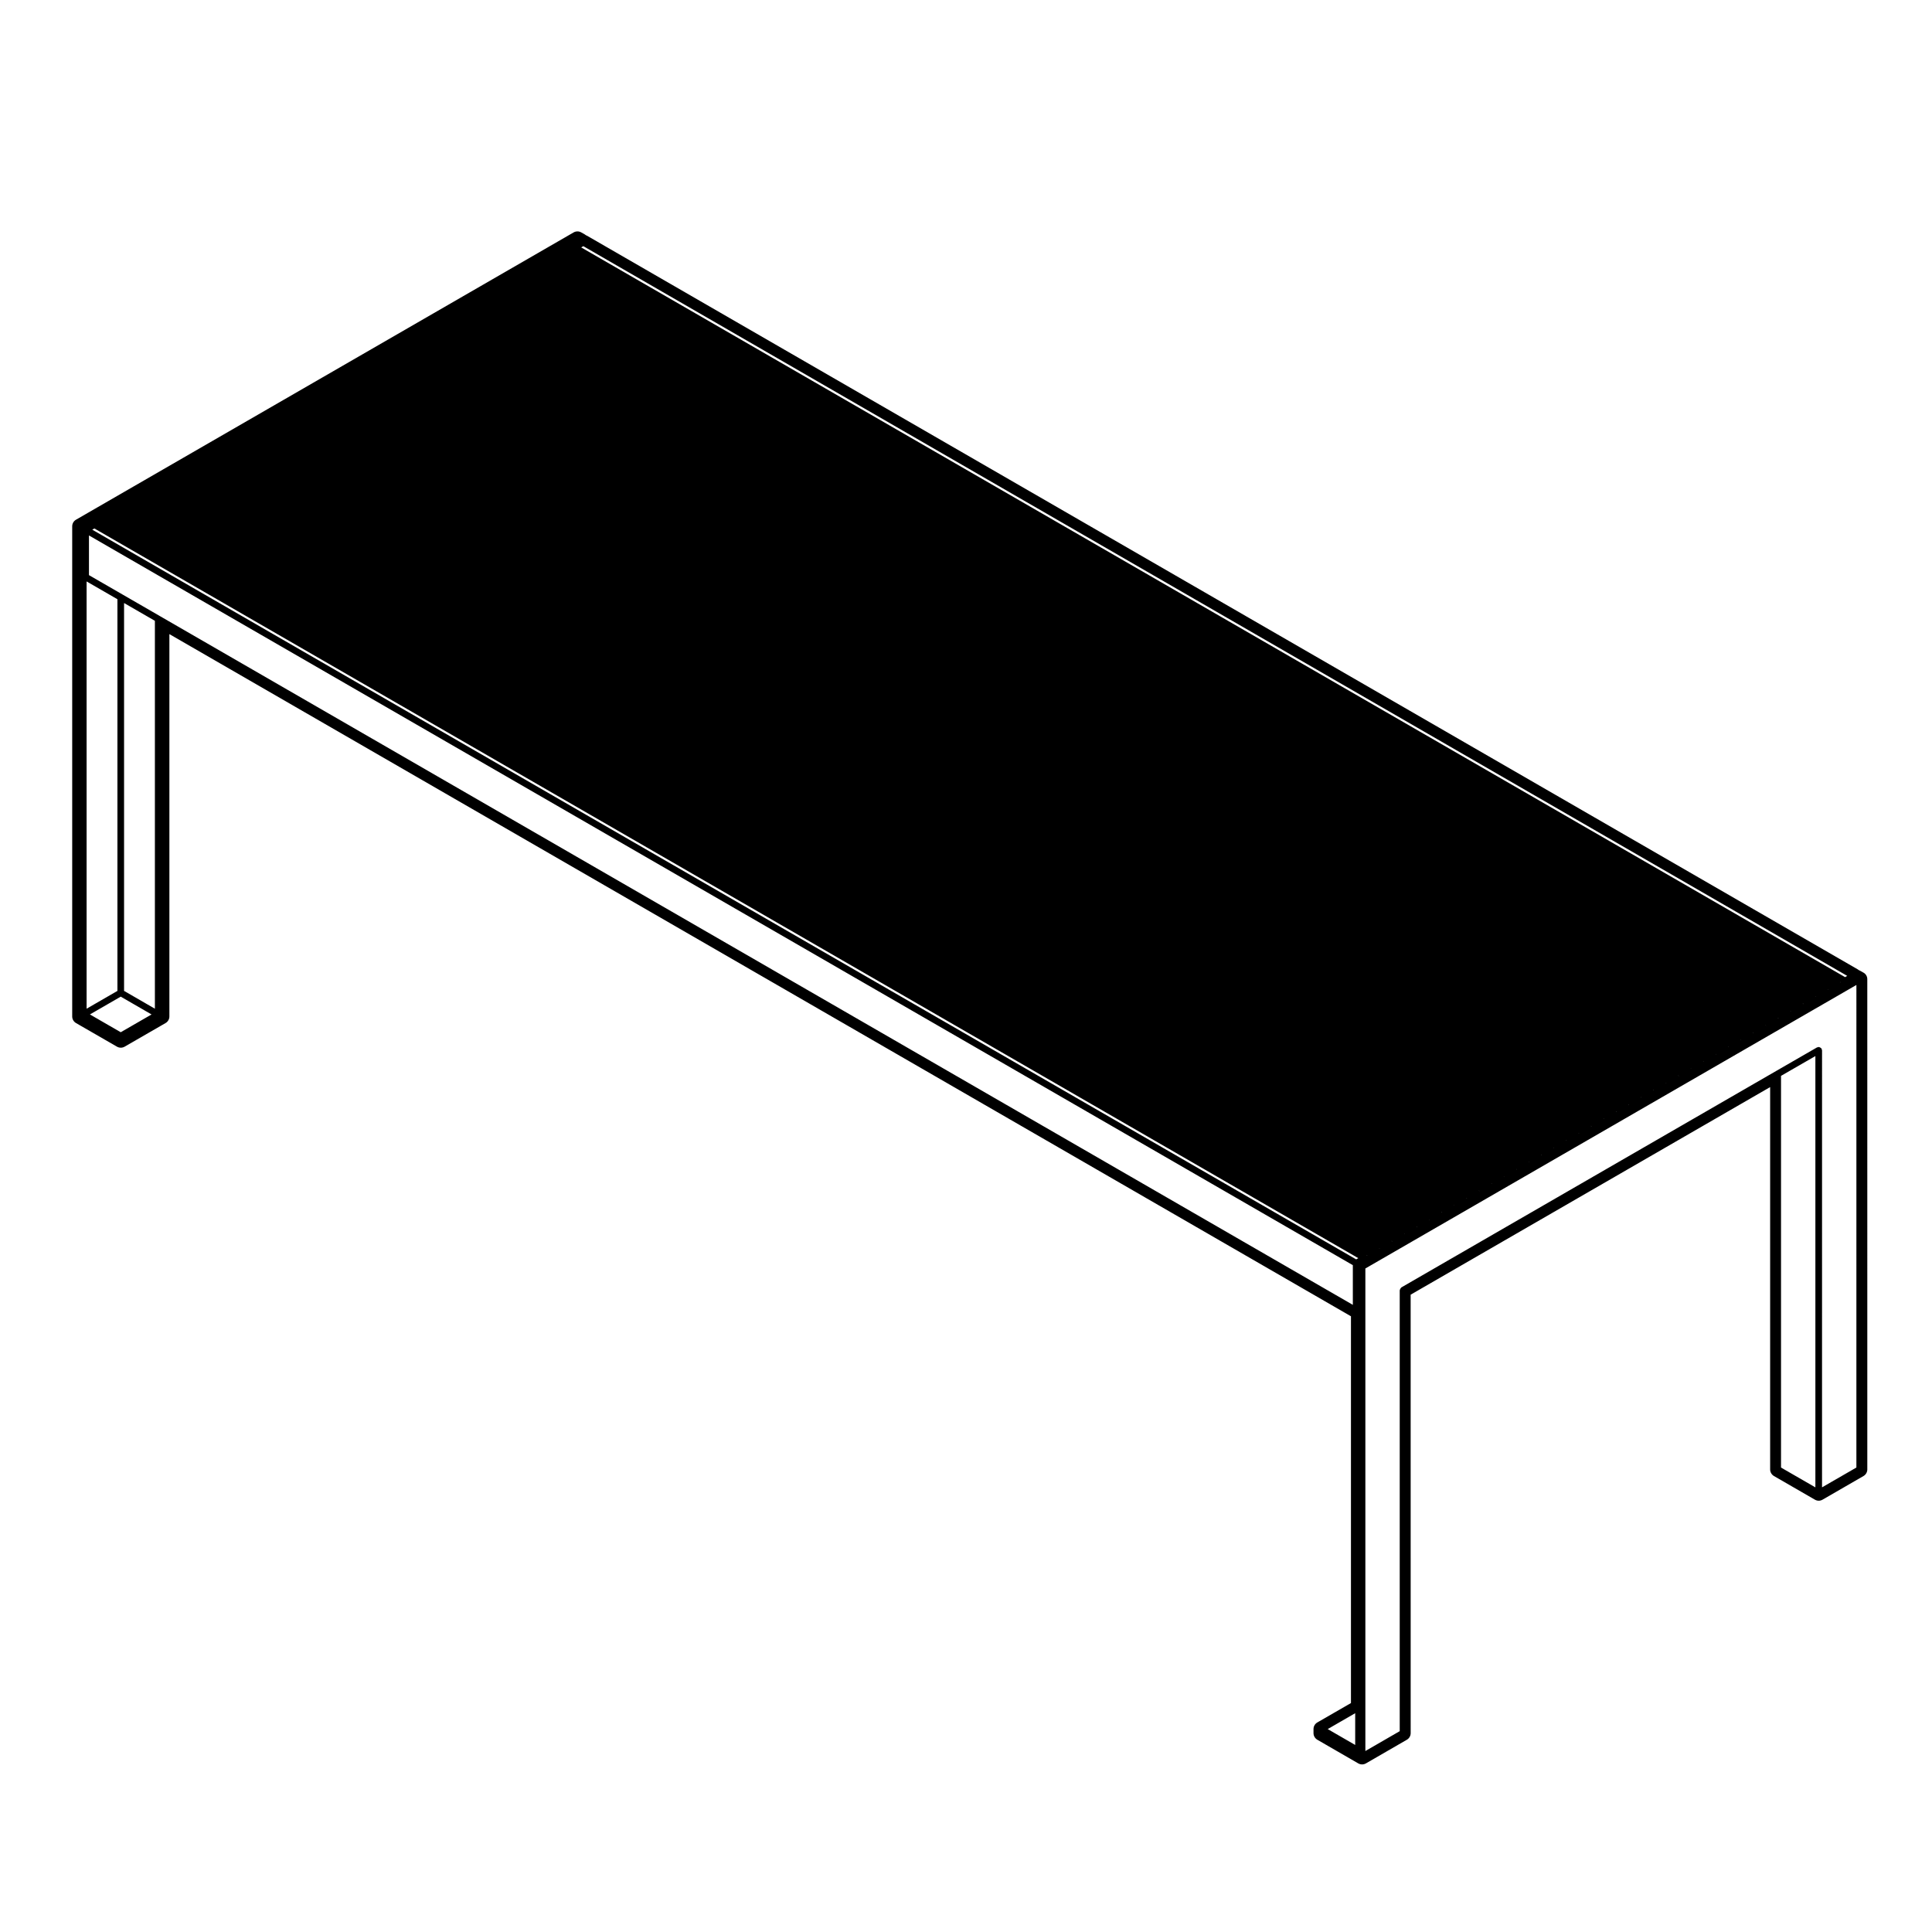
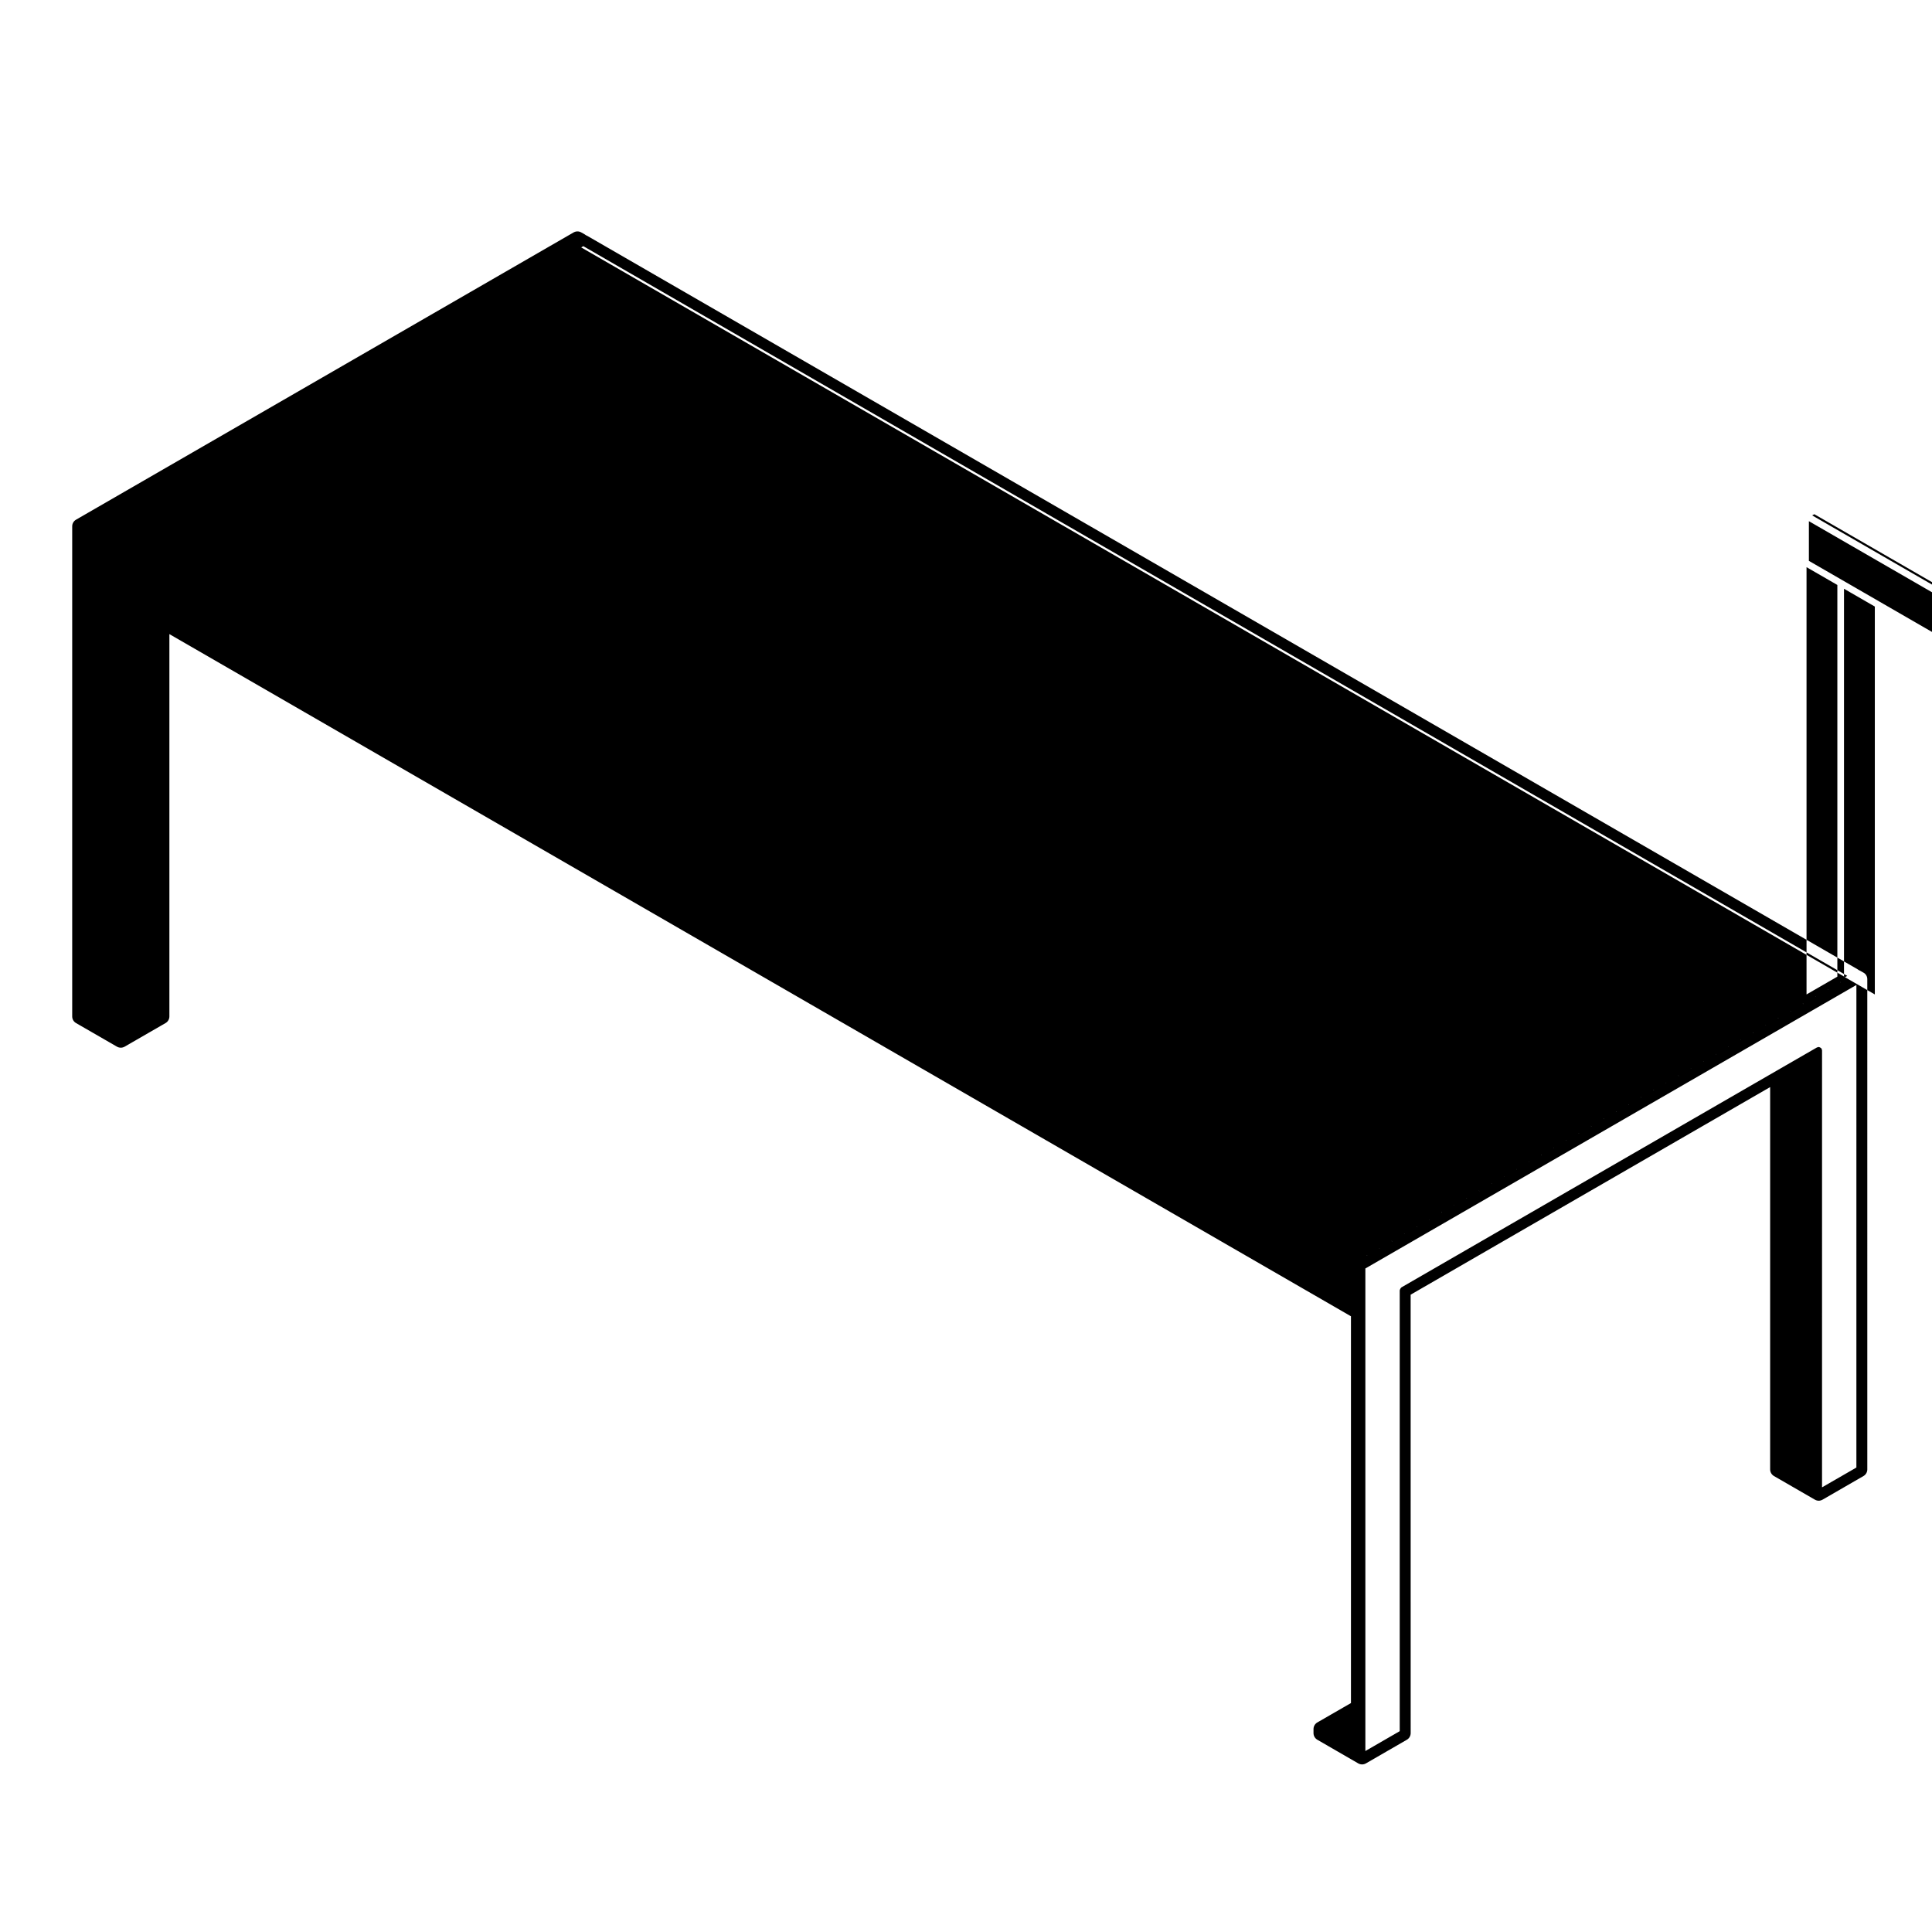
<svg xmlns="http://www.w3.org/2000/svg" fill="#000000" width="800px" height="800px" version="1.1" viewBox="144 144 512 512">
-   <path d="m637.85 401.77-0.926-0.527c-0.105-0.059-0.203-0.105-0.312-0.145-0.098-0.082-0.195-0.156-0.309-0.215l-336.71-194.4c-0.102-0.055-0.207-0.105-0.312-0.145-0.098-0.086-0.207-0.16-0.316-0.223l-0.938-0.527c-0.312-0.176-0.648-0.262-0.996-0.262s-0.695 0.09-1.008 0.266l-131.88 76.137c-0.625 0.363-1.008 1.027-1.008 1.75v129.89c0 0.727 0.383 1.387 1.008 1.75l10.863 6.266c0.312 0.176 0.66 0.266 1.008 0.266 0.348 0 0.695-0.09 1.008-0.266l10.859-6.266c0.625-0.359 1.008-1.023 1.008-1.75v-101.32l313.13 180.78v102.5l-8.922 5.144c-0.621 0.363-1.004 1.027-1.004 1.75v1.074c0 0.719 0.383 1.379 1.004 1.75l10.863 6.277c0.312 0.176 0.66 0.266 1.008 0.266 0.348 0 0.695-0.09 1.008-0.266l10.863-6.277c0.621-0.363 1.004-1.027 1.004-1.75l-0.008-116.19 95.27-55.016v101.32c0 0.719 0.383 1.379 1.004 1.75l10.863 6.273c0.312 0.176 0.66 0.273 1.008 0.273s0.695-0.098 1.008-0.273l10.863-6.273c0.621-0.363 1.004-1.027 1.004-1.75l-0.004-129.9c0.012-0.723-0.371-1.387-0.996-1.746zm-1.887 131.14-9.105 5.254 0.004-115.83c0-0.086-0.07-0.137-0.09-0.211-0.02-0.082 0.012-0.156-0.031-0.227-0.02-0.039-0.07-0.039-0.098-0.074-0.074-0.098-0.152-0.141-0.258-0.203-0.105-0.059-0.188-0.105-0.309-0.121-0.047-0.004-0.066-0.047-0.105-0.047-0.086 0-0.133 0.07-0.211 0.09-0.082 0.02-0.156-0.012-0.227 0.031l-10.863 6.266-99.285 57.336c-0.039 0.02-0.039 0.07-0.074 0.098-0.098 0.074-0.141 0.156-0.203 0.262-0.059 0.102-0.105 0.18-0.121 0.301-0.004 0.039-0.047 0.066-0.047 0.105v116.84l-9.105 5.262v-127.88l130.13-75.133zm-2.426-130.29-0.57 0.328-334.94-193.38 0.379-0.223h0.004l0.18-0.105zm-123.92 72.258c-0.02-0.016-0.051-0.016-0.074-0.031-0.023-0.02-0.023-0.055-0.055-0.07l0.145 0.086zm3.309-1.906c-0.02-0.02-0.055-0.02-0.082-0.035-0.023-0.02-0.031-0.059-0.059-0.082l0.16 0.098zm3.293-1.906c-0.02-0.02-0.051-0.016-0.074-0.031-0.023-0.02-0.023-0.051-0.055-0.07l0.145 0.09zm3.309-1.902c-0.02-0.016-0.051-0.016-0.074-0.031-0.031-0.023-0.035-0.066-0.066-0.086l0.168 0.102zm3.301-1.906c-0.016-0.016-0.047-0.016-0.07-0.031-0.02-0.016-0.023-0.047-0.047-0.059l0.133 0.082zm3.293-1.906c-0.016-0.02-0.047-0.016-0.07-0.031-0.031-0.023-0.035-0.07-0.066-0.09l0.168 0.102zm3.305-1.91c-0.016-0.02-0.047-0.016-0.07-0.031-0.02-0.016-0.023-0.047-0.047-0.059l0.133 0.082zm3.301-1.902c-0.016-0.016-0.047-0.016-0.07-0.031-0.023-0.02-0.031-0.059-0.059-0.082l0.156 0.098zm3.32-1.91c-0.023-0.02-0.059-0.016-0.086-0.035-0.02-0.016-0.023-0.047-0.047-0.059l0.141 0.082zm3.285-1.906c-0.016-0.02-0.047-0.016-0.066-0.031-0.023-0.02-0.023-0.051-0.055-0.07l0.145 0.086zm3.316-1.91c-0.023-0.02-0.059-0.02-0.086-0.035-0.02-0.016-0.023-0.047-0.047-0.059l0.141 0.086zm3.289-1.902c-0.016-0.016-0.047-0.016-0.066-0.031-0.023-0.02-0.023-0.055-0.055-0.07l0.145 0.086zm3.316-1.91c-0.023-0.02-0.059-0.016-0.086-0.035-0.02-0.016-0.023-0.047-0.047-0.059l0.141 0.082zm3.289-1.902c-0.016-0.02-0.047-0.016-0.07-0.031-0.023-0.02-0.031-0.059-0.059-0.082l0.156 0.09zm3.312-1.91c-0.023-0.02-0.059-0.02-0.086-0.035-0.023-0.02-0.023-0.055-0.055-0.07l0.156 0.09zm3.293-1.898c-0.016-0.016-0.047-0.016-0.07-0.031-0.023-0.02-0.031-0.059-0.059-0.082l0.156 0.098zm3.312-1.918c-0.023-0.016-0.055-0.012-0.082-0.031-0.023-0.02-0.023-0.051-0.055-0.07l0.156 0.09zm3.285-1.898c-0.016-0.02-0.047-0.016-0.07-0.031-0.023-0.02-0.031-0.059-0.059-0.082l0.156 0.09zm3.316-1.91c-0.02-0.02-0.051-0.016-0.074-0.031-0.023-0.02-0.031-0.059-0.059-0.082l0.16 0.098zm6.598-3.812c-0.02-0.016-0.051-0.016-0.074-0.031-0.023-0.02-0.031-0.059-0.059-0.082l0.16 0.098zm6.606-3.812c-0.02-0.02-0.051-0.016-0.074-0.031-0.023-0.02-0.031-0.059-0.059-0.082l0.16 0.098zm3.305-1.91c-0.02-0.02-0.051-0.012-0.074-0.031-0.02-0.016-0.023-0.047-0.047-0.059l0.137 0.082zm3.297-1.906c-0.02-0.016-0.051-0.016-0.074-0.031-0.023-0.02-0.031-0.059-0.059-0.082l0.16 0.098zm3.309-1.906c-0.02-0.016-0.051-0.016-0.074-0.031-0.02-0.016-0.023-0.047-0.047-0.059l0.137 0.082zm3.305-1.906c-0.02-0.02-0.051-0.016-0.074-0.031-0.023-0.02-0.023-0.051-0.055-0.07l0.145 0.09zm3.297-1.902c-0.02-0.02-0.051-0.016-0.074-0.031-0.023-0.02-0.023-0.051-0.055-0.07l0.145 0.09zm3.305-1.906c-0.02-0.016-0.051-0.016-0.074-0.031-0.023-0.02-0.023-0.055-0.055-0.07l0.145 0.086zm3.305-1.91c-0.016-0.016-0.047-0.016-0.07-0.031-0.02-0.016-0.023-0.047-0.047-0.059l0.133 0.082zm3.301-1.902c-0.02-0.02-0.051-0.012-0.074-0.031-0.023-0.02-0.031-0.059-0.059-0.082l0.16 0.098zm3.301-1.91c-0.016-0.02-0.047-0.016-0.07-0.031-0.02-0.016-0.023-0.047-0.047-0.059l0.133 0.082zm3.293-1.898c-0.016-0.02-0.047-0.016-0.07-0.031-0.031-0.023-0.035-0.07-0.066-0.09l0.168 0.102zm3.316-1.918c-0.02-0.016-0.051-0.016-0.074-0.031-0.023-0.02-0.023-0.055-0.055-0.07l0.145 0.086zm3.293-1.902c-0.02-0.02-0.051-0.012-0.074-0.031-0.031-0.023-0.035-0.07-0.066-0.09l0.168 0.102zm3.305-1.91c-0.02-0.02-0.051-0.016-0.074-0.031-0.023-0.02-0.023-0.051-0.055-0.07l0.145 0.09zm3.301-1.902c-0.02-0.016-0.051-0.016-0.074-0.031-0.023-0.02-0.023-0.055-0.055-0.07l0.145 0.086zm-56.141 32.414c-0.02-0.016-0.051-0.016-0.074-0.031-0.031-0.023-0.035-0.07-0.066-0.09l0.168 0.105zm6.606-3.812c-0.02-0.02-0.055-0.02-0.082-0.035-0.023-0.02-0.023-0.055-0.055-0.07l0.156 0.09zm-72.613 41.926-0.031 0.016c-0.02-0.02-0.059-0.016-0.086-0.035-0.023-0.02-0.031-0.059-0.059-0.082zm125.45-72.438c-0.02-0.016-0.051-0.012-0.074-0.031-0.023-0.02-0.023-0.051-0.055-0.07l0.152 0.086zm-455.8 3.781 8.168 4.719-8.168 4.711-8.168-4.715zm9.051 3.195-8.168-4.719v-102.79l8.168 4.715zm-9.93-4.715-8.168 4.715v-113.23l8.168 4.715zm-6.109-122.55 1.309 0.754h0.004l333.64 192.62-0.562 0.324-334.95-193.38zm18.301 23.758-0.938-0.543-9.93-5.734-8.867-5.117v-10.516l334.94 193.38v10.52zm315.83 292.47v6.152l-7.285-4.207 7.285-4.207zm112.85-67.363v-103.8l9.105-5.25v114.3z" />
+   <path d="m637.85 401.77-0.926-0.527c-0.105-0.059-0.203-0.105-0.312-0.145-0.098-0.082-0.195-0.156-0.309-0.215l-336.71-194.4c-0.102-0.055-0.207-0.105-0.312-0.145-0.098-0.086-0.207-0.16-0.316-0.223l-0.938-0.527c-0.312-0.176-0.648-0.262-0.996-0.262s-0.695 0.09-1.008 0.266l-131.88 76.137c-0.625 0.363-1.008 1.027-1.008 1.75v129.89c0 0.727 0.383 1.387 1.008 1.75l10.863 6.266c0.312 0.176 0.66 0.266 1.008 0.266 0.348 0 0.695-0.09 1.008-0.266l10.859-6.266c0.625-0.359 1.008-1.023 1.008-1.75v-101.32l313.13 180.78v102.5l-8.922 5.144c-0.621 0.363-1.004 1.027-1.004 1.75v1.074c0 0.719 0.383 1.379 1.004 1.75l10.863 6.277c0.312 0.176 0.66 0.266 1.008 0.266 0.348 0 0.695-0.09 1.008-0.266l10.863-6.277c0.621-0.363 1.004-1.027 1.004-1.75l-0.008-116.19 95.27-55.016v101.32c0 0.719 0.383 1.379 1.004 1.75l10.863 6.273c0.312 0.176 0.66 0.273 1.008 0.273s0.695-0.098 1.008-0.273l10.863-6.273c0.621-0.363 1.004-1.027 1.004-1.75l-0.004-129.9c0.012-0.723-0.371-1.387-0.996-1.746zm-1.887 131.14-9.105 5.254 0.004-115.83c0-0.086-0.07-0.137-0.09-0.211-0.02-0.082 0.012-0.156-0.031-0.227-0.02-0.039-0.07-0.039-0.098-0.074-0.074-0.098-0.152-0.141-0.258-0.203-0.105-0.059-0.188-0.105-0.309-0.121-0.047-0.004-0.066-0.047-0.105-0.047-0.086 0-0.133 0.07-0.211 0.09-0.082 0.02-0.156-0.012-0.227 0.031l-10.863 6.266-99.285 57.336c-0.039 0.02-0.039 0.07-0.074 0.098-0.098 0.074-0.141 0.156-0.203 0.262-0.059 0.102-0.105 0.18-0.121 0.301-0.004 0.039-0.047 0.066-0.047 0.105v116.84l-9.105 5.262v-127.88l130.13-75.133zm-2.426-130.29-0.57 0.328-334.94-193.38 0.379-0.223h0.004l0.18-0.105zm-123.92 72.258c-0.02-0.016-0.051-0.016-0.074-0.031-0.023-0.02-0.023-0.055-0.055-0.07l0.145 0.086zm3.309-1.906c-0.02-0.02-0.055-0.02-0.082-0.035-0.023-0.02-0.031-0.059-0.059-0.082l0.16 0.098zm3.293-1.906c-0.02-0.02-0.051-0.016-0.074-0.031-0.023-0.02-0.023-0.051-0.055-0.07l0.145 0.09zm3.309-1.902c-0.02-0.016-0.051-0.016-0.074-0.031-0.031-0.023-0.035-0.066-0.066-0.086l0.168 0.102zm3.301-1.906c-0.016-0.016-0.047-0.016-0.07-0.031-0.02-0.016-0.023-0.047-0.047-0.059l0.133 0.082zm3.293-1.906c-0.016-0.02-0.047-0.016-0.07-0.031-0.031-0.023-0.035-0.07-0.066-0.09l0.168 0.102zm3.305-1.91c-0.016-0.02-0.047-0.016-0.07-0.031-0.02-0.016-0.023-0.047-0.047-0.059l0.133 0.082zm3.301-1.902c-0.016-0.016-0.047-0.016-0.07-0.031-0.023-0.02-0.031-0.059-0.059-0.082l0.156 0.098zm3.32-1.91c-0.023-0.02-0.059-0.016-0.086-0.035-0.02-0.016-0.023-0.047-0.047-0.059l0.141 0.082zm3.285-1.906c-0.016-0.02-0.047-0.016-0.066-0.031-0.023-0.02-0.023-0.051-0.055-0.07l0.145 0.086zm3.316-1.91c-0.023-0.02-0.059-0.02-0.086-0.035-0.02-0.016-0.023-0.047-0.047-0.059l0.141 0.086zm3.289-1.902c-0.016-0.016-0.047-0.016-0.066-0.031-0.023-0.02-0.023-0.055-0.055-0.07l0.145 0.086zm3.316-1.91c-0.023-0.02-0.059-0.016-0.086-0.035-0.02-0.016-0.023-0.047-0.047-0.059l0.141 0.082zm3.289-1.902c-0.016-0.02-0.047-0.016-0.07-0.031-0.023-0.02-0.031-0.059-0.059-0.082l0.156 0.09zm3.312-1.91c-0.023-0.02-0.059-0.02-0.086-0.035-0.023-0.02-0.023-0.055-0.055-0.07l0.156 0.09zm3.293-1.898c-0.016-0.016-0.047-0.016-0.07-0.031-0.023-0.02-0.031-0.059-0.059-0.082l0.156 0.098zm3.312-1.918c-0.023-0.016-0.055-0.012-0.082-0.031-0.023-0.02-0.023-0.051-0.055-0.07l0.156 0.09zm3.285-1.898c-0.016-0.02-0.047-0.016-0.07-0.031-0.023-0.02-0.031-0.059-0.059-0.082l0.156 0.09zm3.316-1.91c-0.02-0.02-0.051-0.016-0.074-0.031-0.023-0.02-0.031-0.059-0.059-0.082l0.16 0.098zm6.598-3.812c-0.02-0.016-0.051-0.016-0.074-0.031-0.023-0.02-0.031-0.059-0.059-0.082l0.16 0.098zm6.606-3.812c-0.02-0.02-0.051-0.016-0.074-0.031-0.023-0.02-0.031-0.059-0.059-0.082l0.16 0.098zm3.305-1.91c-0.02-0.02-0.051-0.012-0.074-0.031-0.02-0.016-0.023-0.047-0.047-0.059l0.137 0.082zm3.297-1.906c-0.02-0.016-0.051-0.016-0.074-0.031-0.023-0.02-0.031-0.059-0.059-0.082l0.16 0.098zm3.309-1.906c-0.02-0.016-0.051-0.016-0.074-0.031-0.02-0.016-0.023-0.047-0.047-0.059l0.137 0.082zm3.305-1.906c-0.02-0.02-0.051-0.016-0.074-0.031-0.023-0.02-0.023-0.051-0.055-0.07l0.145 0.09zm3.297-1.902c-0.02-0.02-0.051-0.016-0.074-0.031-0.023-0.02-0.023-0.051-0.055-0.07l0.145 0.09zm3.305-1.906c-0.02-0.016-0.051-0.016-0.074-0.031-0.023-0.02-0.023-0.055-0.055-0.07l0.145 0.086zm3.305-1.91c-0.016-0.016-0.047-0.016-0.07-0.031-0.02-0.016-0.023-0.047-0.047-0.059l0.133 0.082zm3.301-1.902c-0.02-0.02-0.051-0.012-0.074-0.031-0.023-0.02-0.031-0.059-0.059-0.082l0.16 0.098zm3.301-1.91c-0.016-0.02-0.047-0.016-0.07-0.031-0.02-0.016-0.023-0.047-0.047-0.059l0.133 0.082zm3.293-1.898c-0.016-0.02-0.047-0.016-0.07-0.031-0.031-0.023-0.035-0.07-0.066-0.09l0.168 0.102zm3.316-1.918c-0.02-0.016-0.051-0.016-0.074-0.031-0.023-0.02-0.023-0.055-0.055-0.07l0.145 0.086zm3.293-1.902c-0.02-0.02-0.051-0.012-0.074-0.031-0.031-0.023-0.035-0.07-0.066-0.09l0.168 0.102zm3.305-1.91c-0.02-0.02-0.051-0.016-0.074-0.031-0.023-0.02-0.023-0.051-0.055-0.07l0.145 0.09zm3.301-1.902c-0.02-0.016-0.051-0.016-0.074-0.031-0.023-0.02-0.023-0.055-0.055-0.07l0.145 0.086zm-56.141 32.414c-0.02-0.016-0.051-0.016-0.074-0.031-0.031-0.023-0.035-0.07-0.066-0.09l0.168 0.105zm6.606-3.812c-0.02-0.02-0.055-0.02-0.082-0.035-0.023-0.02-0.023-0.055-0.055-0.07l0.156 0.09zm-72.613 41.926-0.031 0.016c-0.02-0.02-0.059-0.016-0.086-0.035-0.023-0.02-0.031-0.059-0.059-0.082zm125.45-72.438c-0.02-0.016-0.051-0.012-0.074-0.031-0.023-0.02-0.023-0.051-0.055-0.07l0.152 0.086zzm9.051 3.195-8.168-4.719v-102.79l8.168 4.715zm-9.93-4.715-8.168 4.715v-113.23l8.168 4.715zm-6.109-122.55 1.309 0.754h0.004l333.64 192.62-0.562 0.324-334.95-193.38zm18.301 23.758-0.938-0.543-9.93-5.734-8.867-5.117v-10.516l334.94 193.38v10.52zm315.83 292.47v6.152l-7.285-4.207 7.285-4.207zm112.85-67.363v-103.8l9.105-5.25v114.3z" />
</svg>